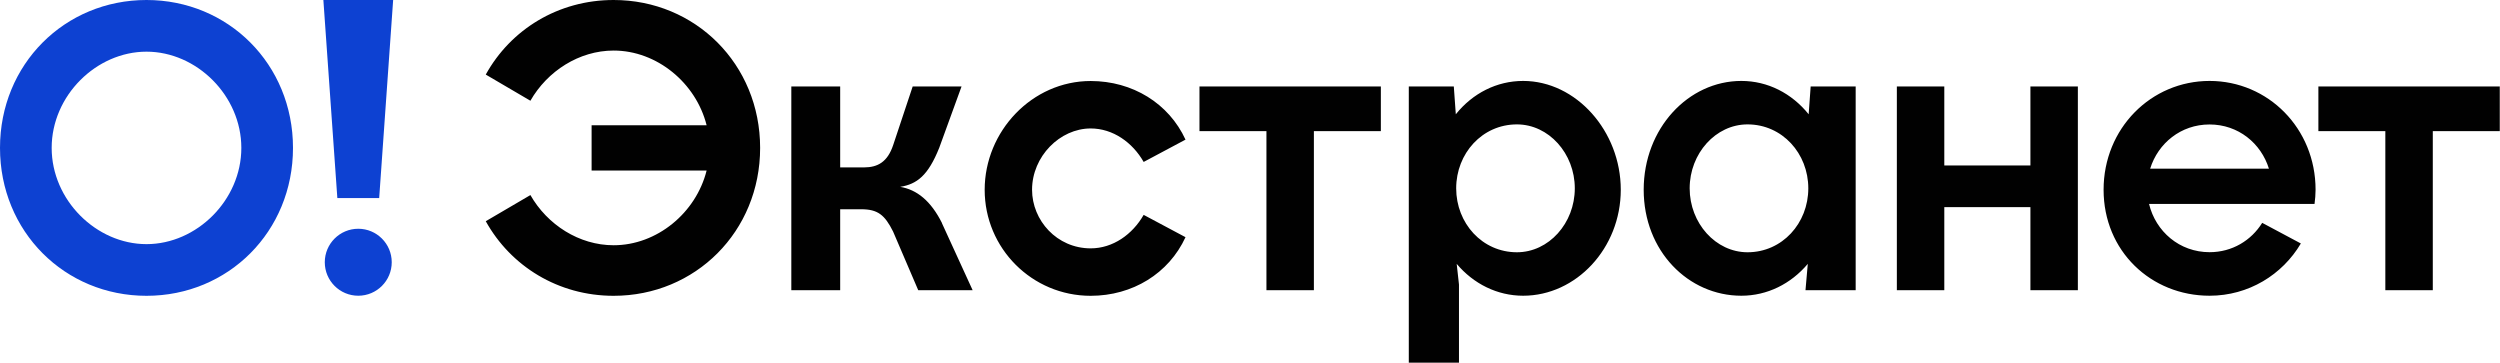
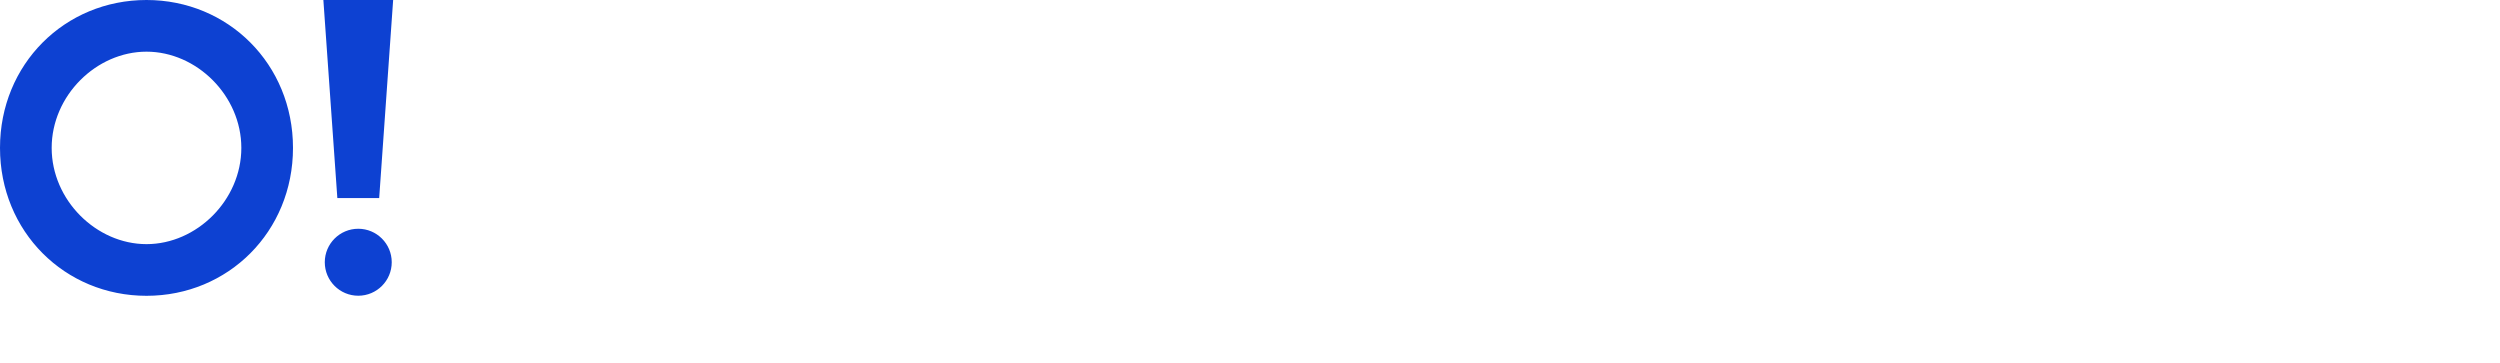
<svg xmlns="http://www.w3.org/2000/svg" width="193" height="28" viewBox="0 0 193 28" fill="none">
  <path d="M11.31 0C5.004 0 0 4.953 0 11.418C0 17.883 5.004 22.836 11.31 22.836C17.615 22.836 22.619 17.883 22.619 11.418C22.619 4.953 17.615 0 11.31 0ZM11.31 18.847C7.435 18.847 3.989 15.452 3.989 11.418C3.989 7.384 7.435 3.989 11.31 3.989C15.184 3.989 18.631 7.384 18.631 11.418C18.631 15.452 15.184 18.847 11.31 18.847ZM30.242 20.245C30.242 21.672 29.084 22.83 27.658 22.83C26.231 22.83 25.073 21.672 25.073 20.245C25.073 18.819 26.231 17.66 27.658 17.66C29.084 17.66 30.242 18.819 30.242 20.245ZM26.043 15.292L24.964 0H30.351L29.273 15.292H26.043Z" fill="#0D41D2" />
-   <path d="M139.629 8.822C138.322 7.201 136.468 6.248 134.431 6.248C130.34 6.248 126.893 9.912 126.893 14.648C126.893 19.384 130.34 22.83 134.431 22.83C136.434 22.83 138.26 21.912 139.561 20.371L139.384 22.402H143.258V6.676H139.783L139.629 8.822ZM134.91 19.475C132.457 19.475 130.442 17.233 130.442 14.539C130.442 11.846 132.451 9.603 134.91 9.603C137.592 9.603 139.601 11.846 139.601 14.539C139.601 17.233 137.592 19.475 134.91 19.475ZM79.675 14.648C79.675 17.016 81.592 19.173 84.2 19.173C85.923 19.173 87.43 18.094 88.291 16.588L91.521 18.311C90.231 21.113 87.43 22.836 84.2 22.836C79.675 22.836 76.017 19.173 76.017 14.653C76.017 10.134 79.68 6.254 84.2 6.254C87.43 6.254 90.231 7.977 91.521 10.779L88.291 12.502C87.43 10.996 85.923 9.917 84.2 9.917C81.832 9.917 79.675 12.069 79.675 14.653V14.648ZM92.599 6.676H106.602V10.123H101.432V22.402H97.769V10.123H92.599V6.676ZM117.586 6.248C115.549 6.248 113.689 7.201 112.388 8.822L112.234 6.676H108.759V28H112.633V21.969L112.457 20.371C113.758 21.912 115.589 22.83 117.586 22.83C121.678 22.83 125.124 19.167 125.124 14.648C125.124 10.128 121.678 6.248 117.586 6.248ZM117.107 19.475C114.425 19.475 112.417 17.233 112.417 14.539C112.417 11.846 114.425 9.603 117.107 9.603C119.561 9.603 121.575 11.846 121.575 14.539C121.575 17.233 119.566 19.475 117.107 19.475ZM156.748 6.676H160.411V22.402H156.748V15.989H150.1V22.402H146.437V6.676H150.1V12.776H156.748V6.676ZM178.979 6.676H192.982V10.123H187.812V22.402H184.148V10.123H178.979V6.676ZM178.762 14.648C178.762 9.912 175.099 6.248 170.579 6.248C166.06 6.248 162.397 9.912 162.397 14.648C162.397 19.384 166.06 22.83 170.579 22.83C173.586 22.83 176.2 21.21 177.626 18.796L174.642 17.204C173.803 18.556 172.331 19.469 170.579 19.469C168.251 19.469 166.419 17.866 165.906 15.743H178.682C178.728 15.384 178.762 15.018 178.762 14.648ZM170.579 9.609C172.793 9.609 174.551 11.059 175.161 13.021H165.992C166.602 11.059 168.365 9.609 170.574 9.609H170.579ZM72.719 17.233L75.087 22.402H70.887L68.947 17.877C68.302 16.588 67.766 16.154 66.477 16.154H64.862V22.402H61.09V6.676H64.862V12.924H66.693C67.772 12.924 68.519 12.496 68.953 11.201L70.459 6.676H74.231L72.508 11.412C71.646 13.563 70.785 14.214 69.495 14.425C70.785 14.642 71.863 15.504 72.725 17.227L72.719 17.233ZM58.682 11.418C58.682 17.877 53.678 22.836 47.372 22.836C43.099 22.836 39.429 20.553 37.501 17.078L40.947 15.059C42.254 17.352 44.708 18.933 47.372 18.933C50.716 18.933 53.735 16.434 54.551 13.164H45.672V9.672H54.551C53.735 6.408 50.716 3.903 47.372 3.903C44.713 3.903 42.254 5.489 40.947 7.777L37.501 5.757C39.424 2.277 43.093 0 47.372 0C53.678 0 58.682 4.953 58.682 11.418Z" fill="#010101" />
</svg>